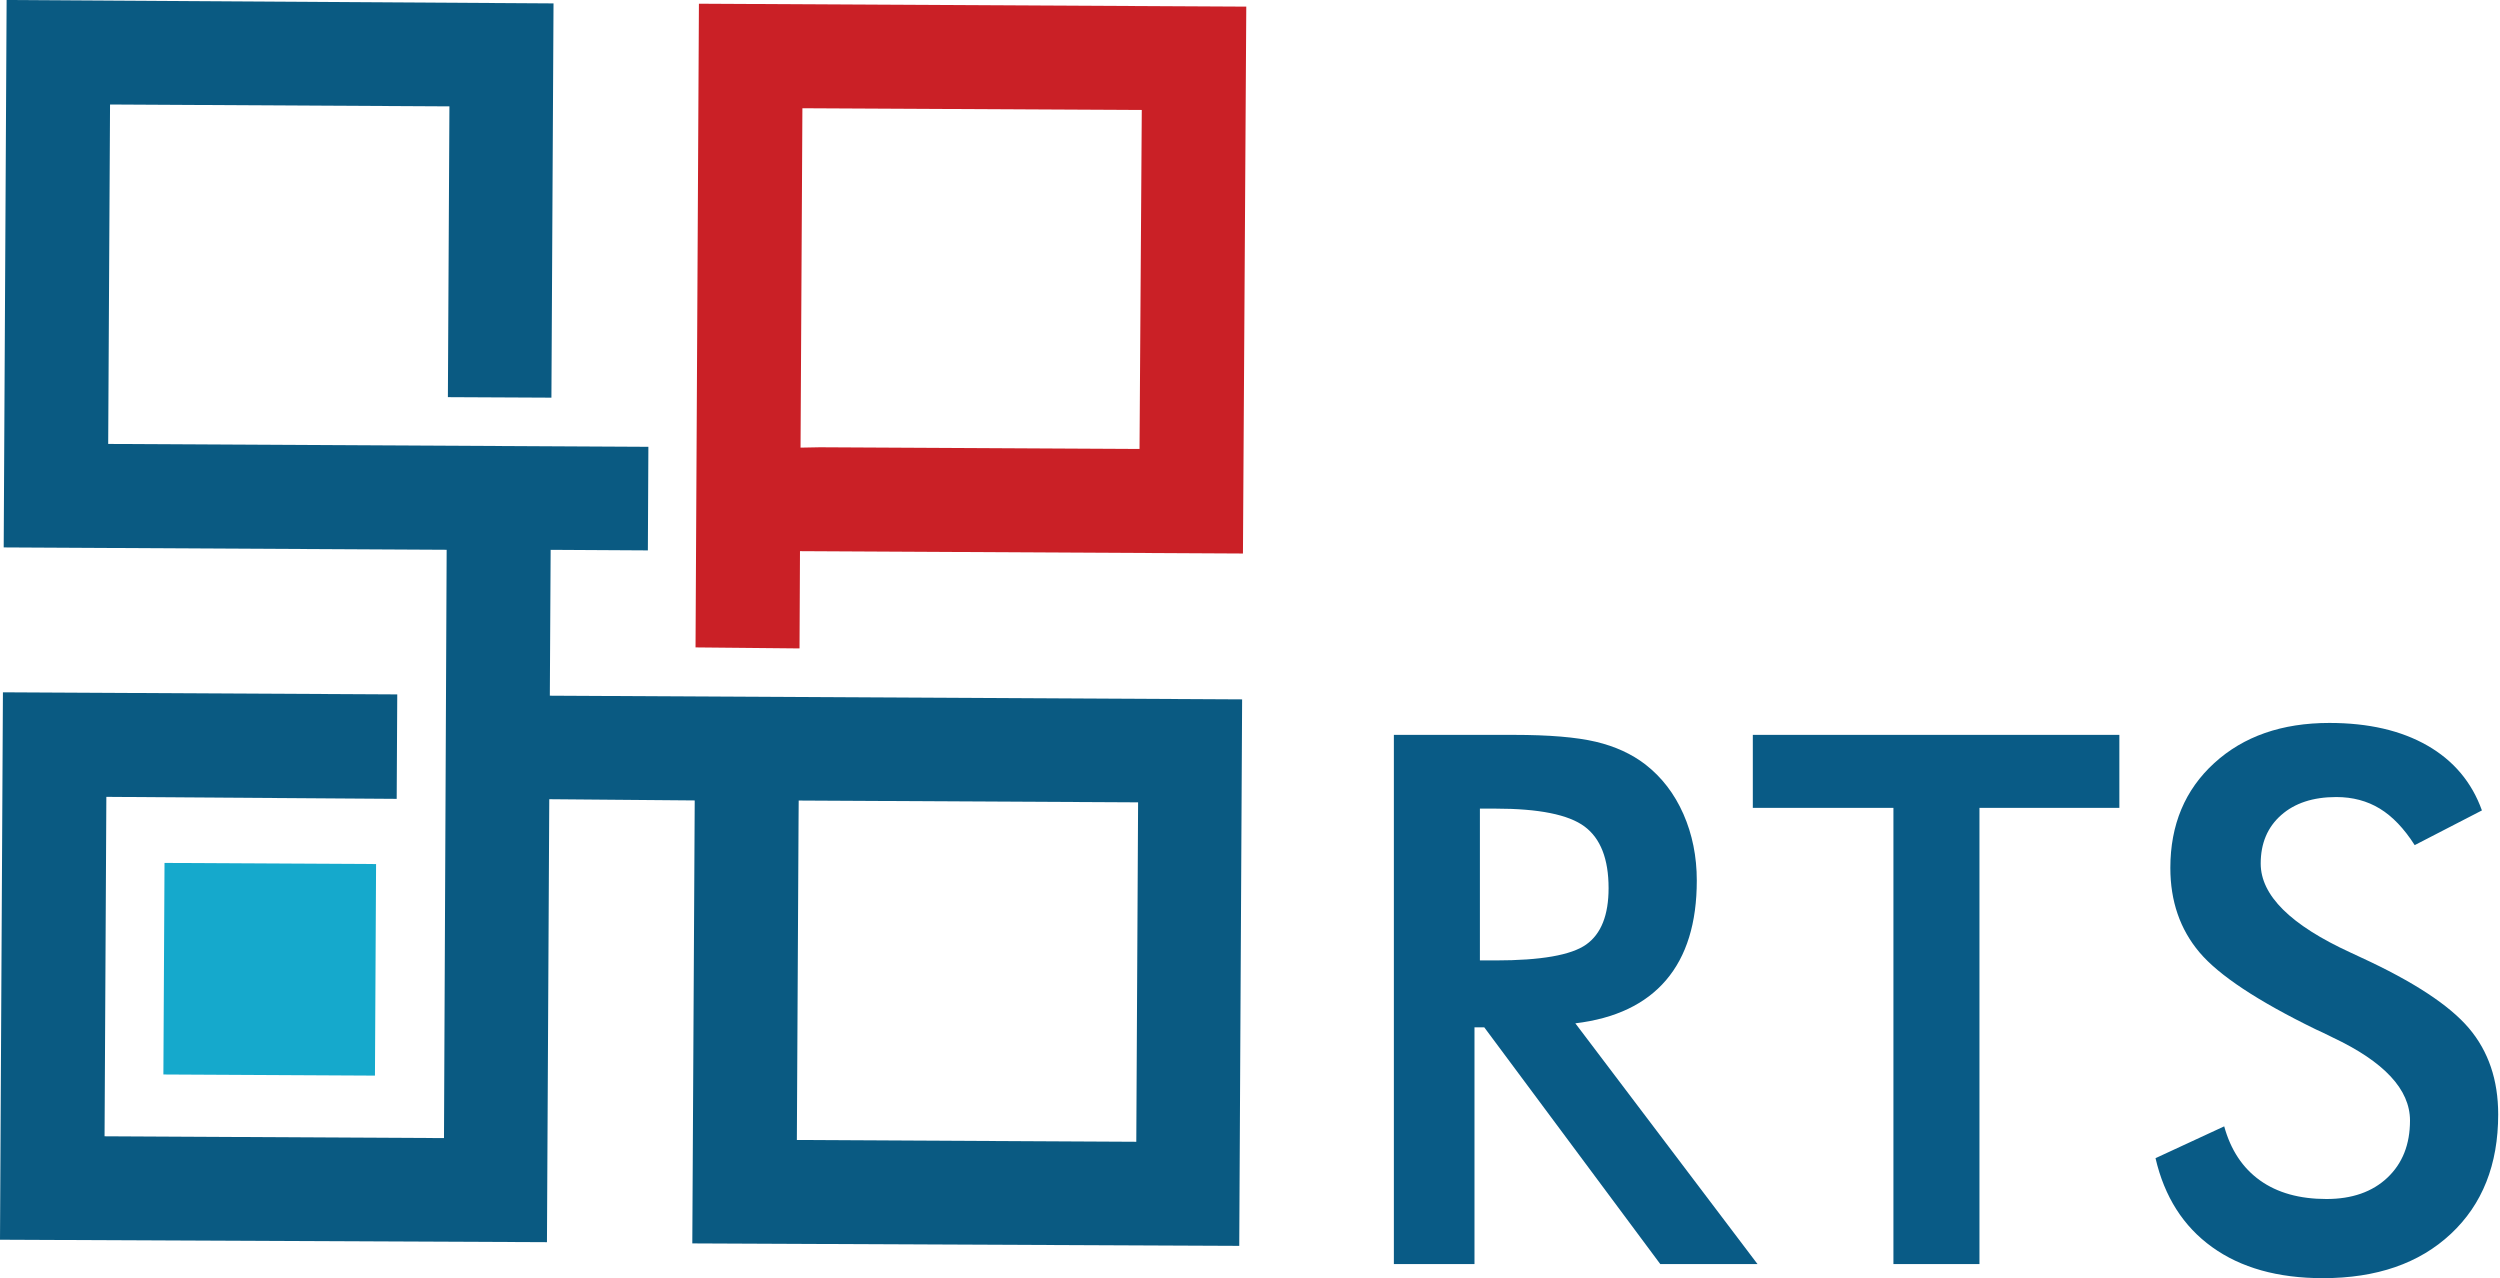
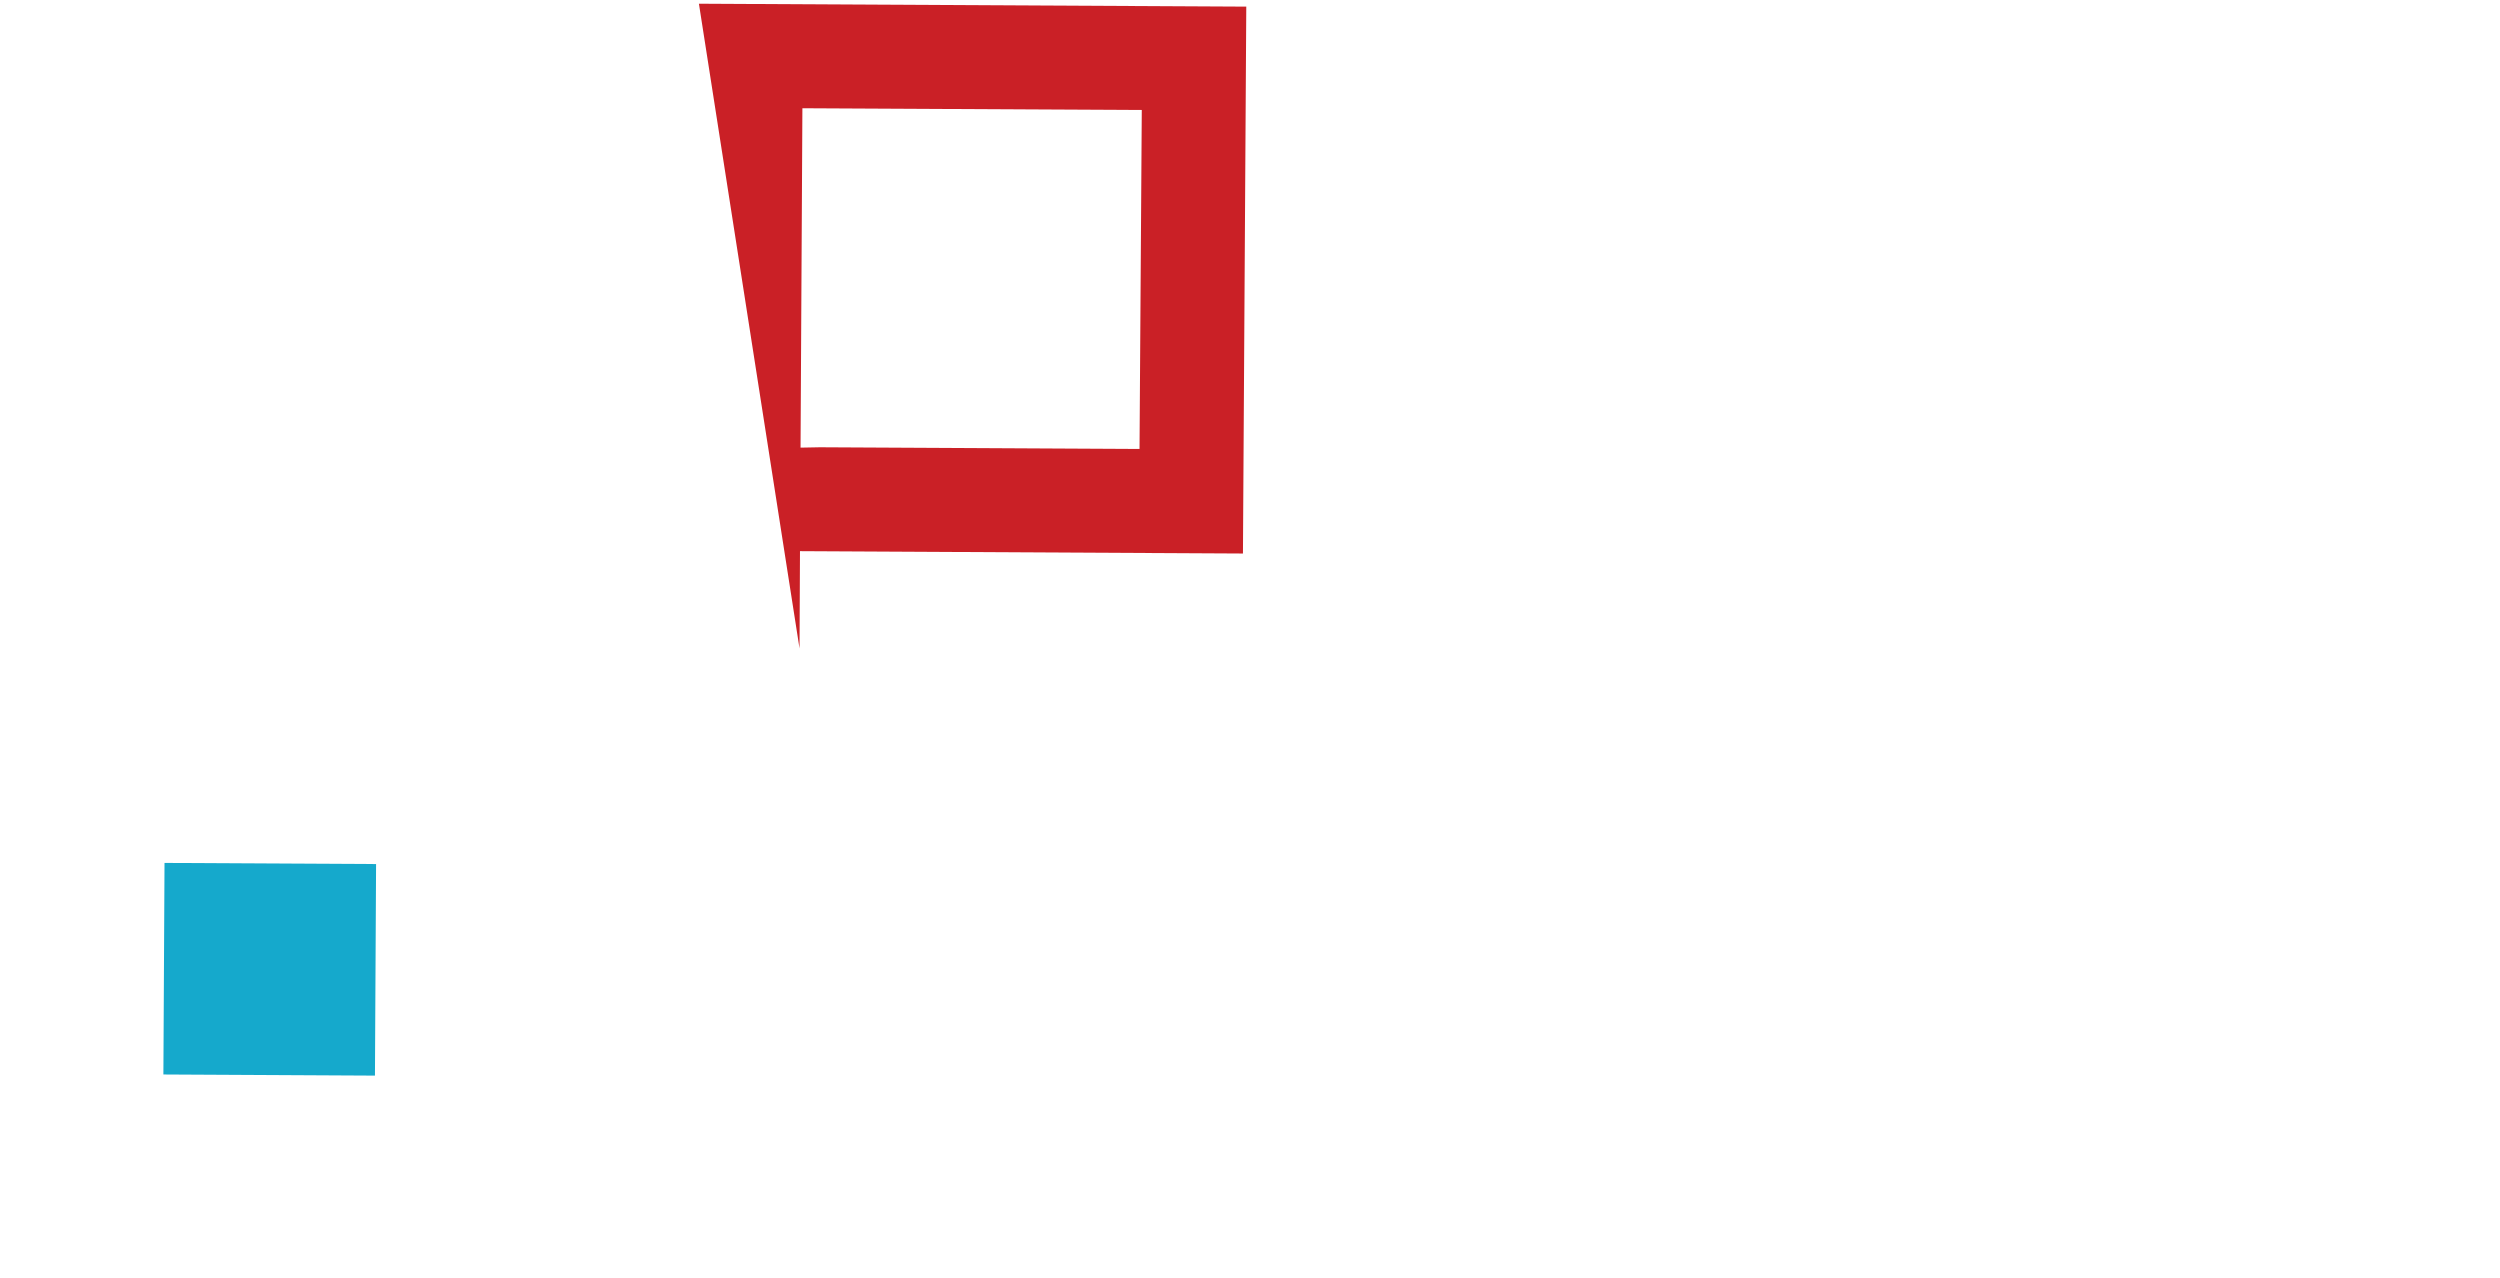
<svg xmlns="http://www.w3.org/2000/svg" width="100%" height="100%" viewBox="0 0 794 406" version="1.1" xml:space="preserve" style="fill-rule:evenodd;clip-rule:evenodd;stroke-linejoin:round;stroke-miterlimit:2;">
  <g transform="matrix(1,0,0,1,0,-2.421)">
    <g transform="matrix(4.167,0,0,4.167,0,0)">
-       <path d="M41.907,53.605L41.969,42.488L49.379,42.531L49.418,34.636L8.246,34.417L8.387,8.546L34.254,8.688L34.137,30.851L42.028,30.89L42.188,0.84L0.504,0.581L0.282,42.304L34.043,42.484L33.84,87.324L7.969,87.187L8.106,61.316L30.235,61.468L30.278,53.507L0.223,53.347L0,95.07L41.688,95.257L41.864,61.495L52.95,61.589L52.766,95.351L94.453,95.538L94.672,53.886L41.907,53.605ZM86.606,87.605L60.735,87.468L60.864,63.105L60.875,61.597L86.743,61.734L86.606,87.605Z" style="fill:rgb(10,90,130);" />
-       <path d="M53.27,0.864L53.012,49.925L60.938,50.003L60.973,42.589L94.735,42.769L94.989,1.086L53.27,0.864ZM62.493,34.671L61.016,34.699L61.157,8.831L87.024,8.965L86.852,34.8L62.493,34.671Z" style="fill:rgb(202,32,38);" />
+       <path d="M53.27,0.864L60.938,50.003L60.973,42.589L94.735,42.769L94.989,1.086L53.27,0.864ZM62.493,34.671L61.016,34.699L61.157,8.831L87.024,8.965L86.852,34.8L62.493,34.671Z" style="fill:rgb(202,32,38);" />
      <path d="M12.453,82.476L28.578,82.562L28.664,66.437L12.539,66.351L12.453,82.476Z" style="fill:rgb(21,169,204);" />
-       <path d="M161.533,62.157L161.533,56.592L133.596,56.592L133.596,62.157L144.313,62.157L144.313,96.926L150.87,96.926L150.87,62.157L161.533,62.157ZM113.126,78.88L126.543,96.926L133.954,96.926L120.069,78.577C123.117,78.21 125.422,77.113 126.984,75.285C128.545,73.457 129.326,70.927 129.326,67.695C129.326,65.858 128.985,64.168 128.306,62.625C127.626,61.082 126.662,59.824 125.413,58.851C124.366,58.043 123.103,57.464 121.625,57.115C120.146,56.766 118.066,56.592 115.385,56.592L106.238,56.592L106.238,96.926L112.382,96.926L112.382,78.88L113.126,78.88ZM112.795,62.212L113.98,62.212C117.286,62.212 119.549,62.667 120.771,63.576C121.992,64.485 122.603,66.051 122.603,68.273C122.603,70.33 122.034,71.763 120.895,72.571C119.756,73.379 117.451,73.783 113.98,73.783L112.795,73.783L112.795,62.212Z" style="fill:rgb(9,91,134);fill-rule:nonzero;" />
-       <path d="M168.601,95.631C170.795,97.211 173.61,98 177.045,98C181.141,98 184.392,96.876 186.798,94.625C189.204,92.376 190.407,89.34 190.407,85.52C190.407,82.894 189.663,80.703 188.176,78.949C186.688,77.195 183.951,75.4 179.965,73.563C179.763,73.471 179.488,73.342 179.139,73.177C174.583,71.083 172.306,68.824 172.306,66.4C172.306,64.857 172.825,63.626 173.863,62.708C174.9,61.79 176.301,61.33 178.064,61.33C179.313,61.33 180.42,61.624 181.384,62.212C182.349,62.8 183.234,63.727 184.043,64.995L189.167,62.35C188.396,60.201 187.009,58.552 185.007,57.404C183.005,56.257 180.516,55.682 177.541,55.682C173.922,55.682 170.998,56.702 168.766,58.741C166.534,60.779 165.419,63.443 165.419,66.73C165.419,69.265 166.158,71.41 167.636,73.163C169.115,74.918 172.076,76.878 176.521,79.045C176.815,79.174 177.238,79.376 177.789,79.652C181.719,81.507 183.685,83.619 183.685,85.988C183.685,87.807 183.11,89.258 181.963,90.341C180.815,91.425 179.267,91.967 177.32,91.967C175.263,91.967 173.574,91.494 172.251,90.548C170.929,89.602 170.02,88.229 169.524,86.429L164.289,88.854C164.968,91.792 166.406,94.052 168.601,95.631Z" style="fill:rgb(9,91,134);fill-rule:nonzero;" />
    </g>
  </g>
</svg>